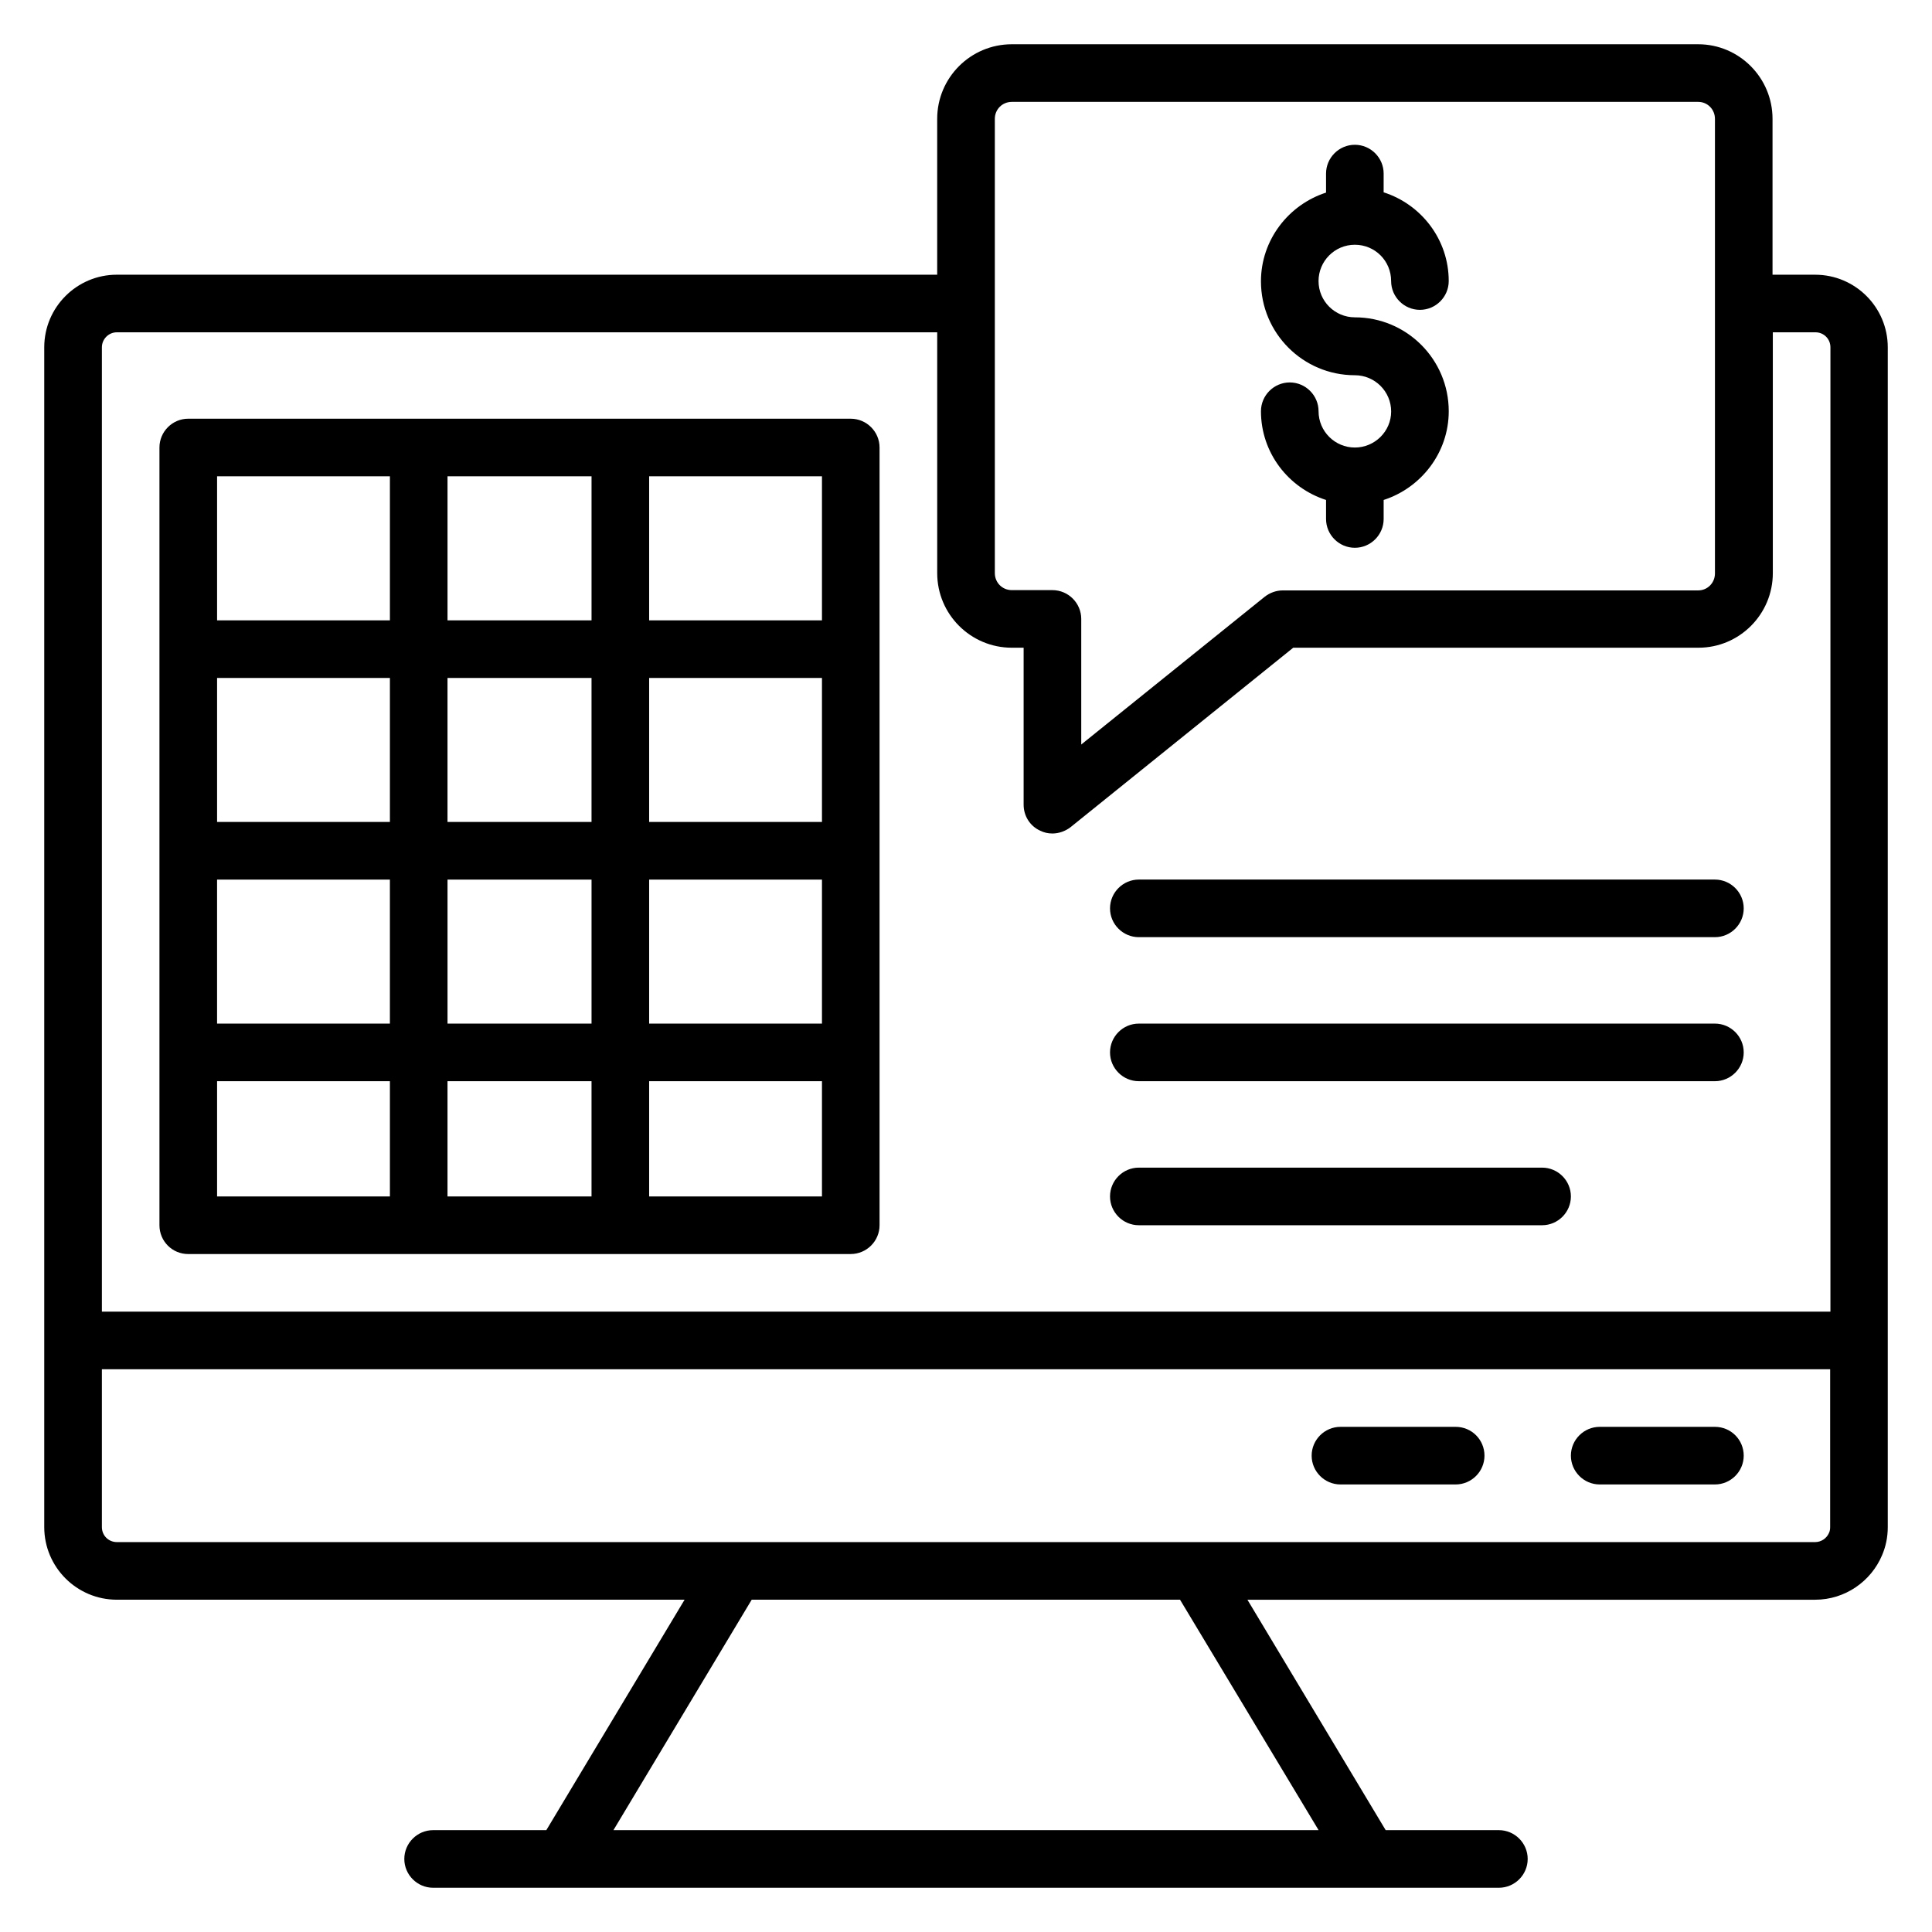
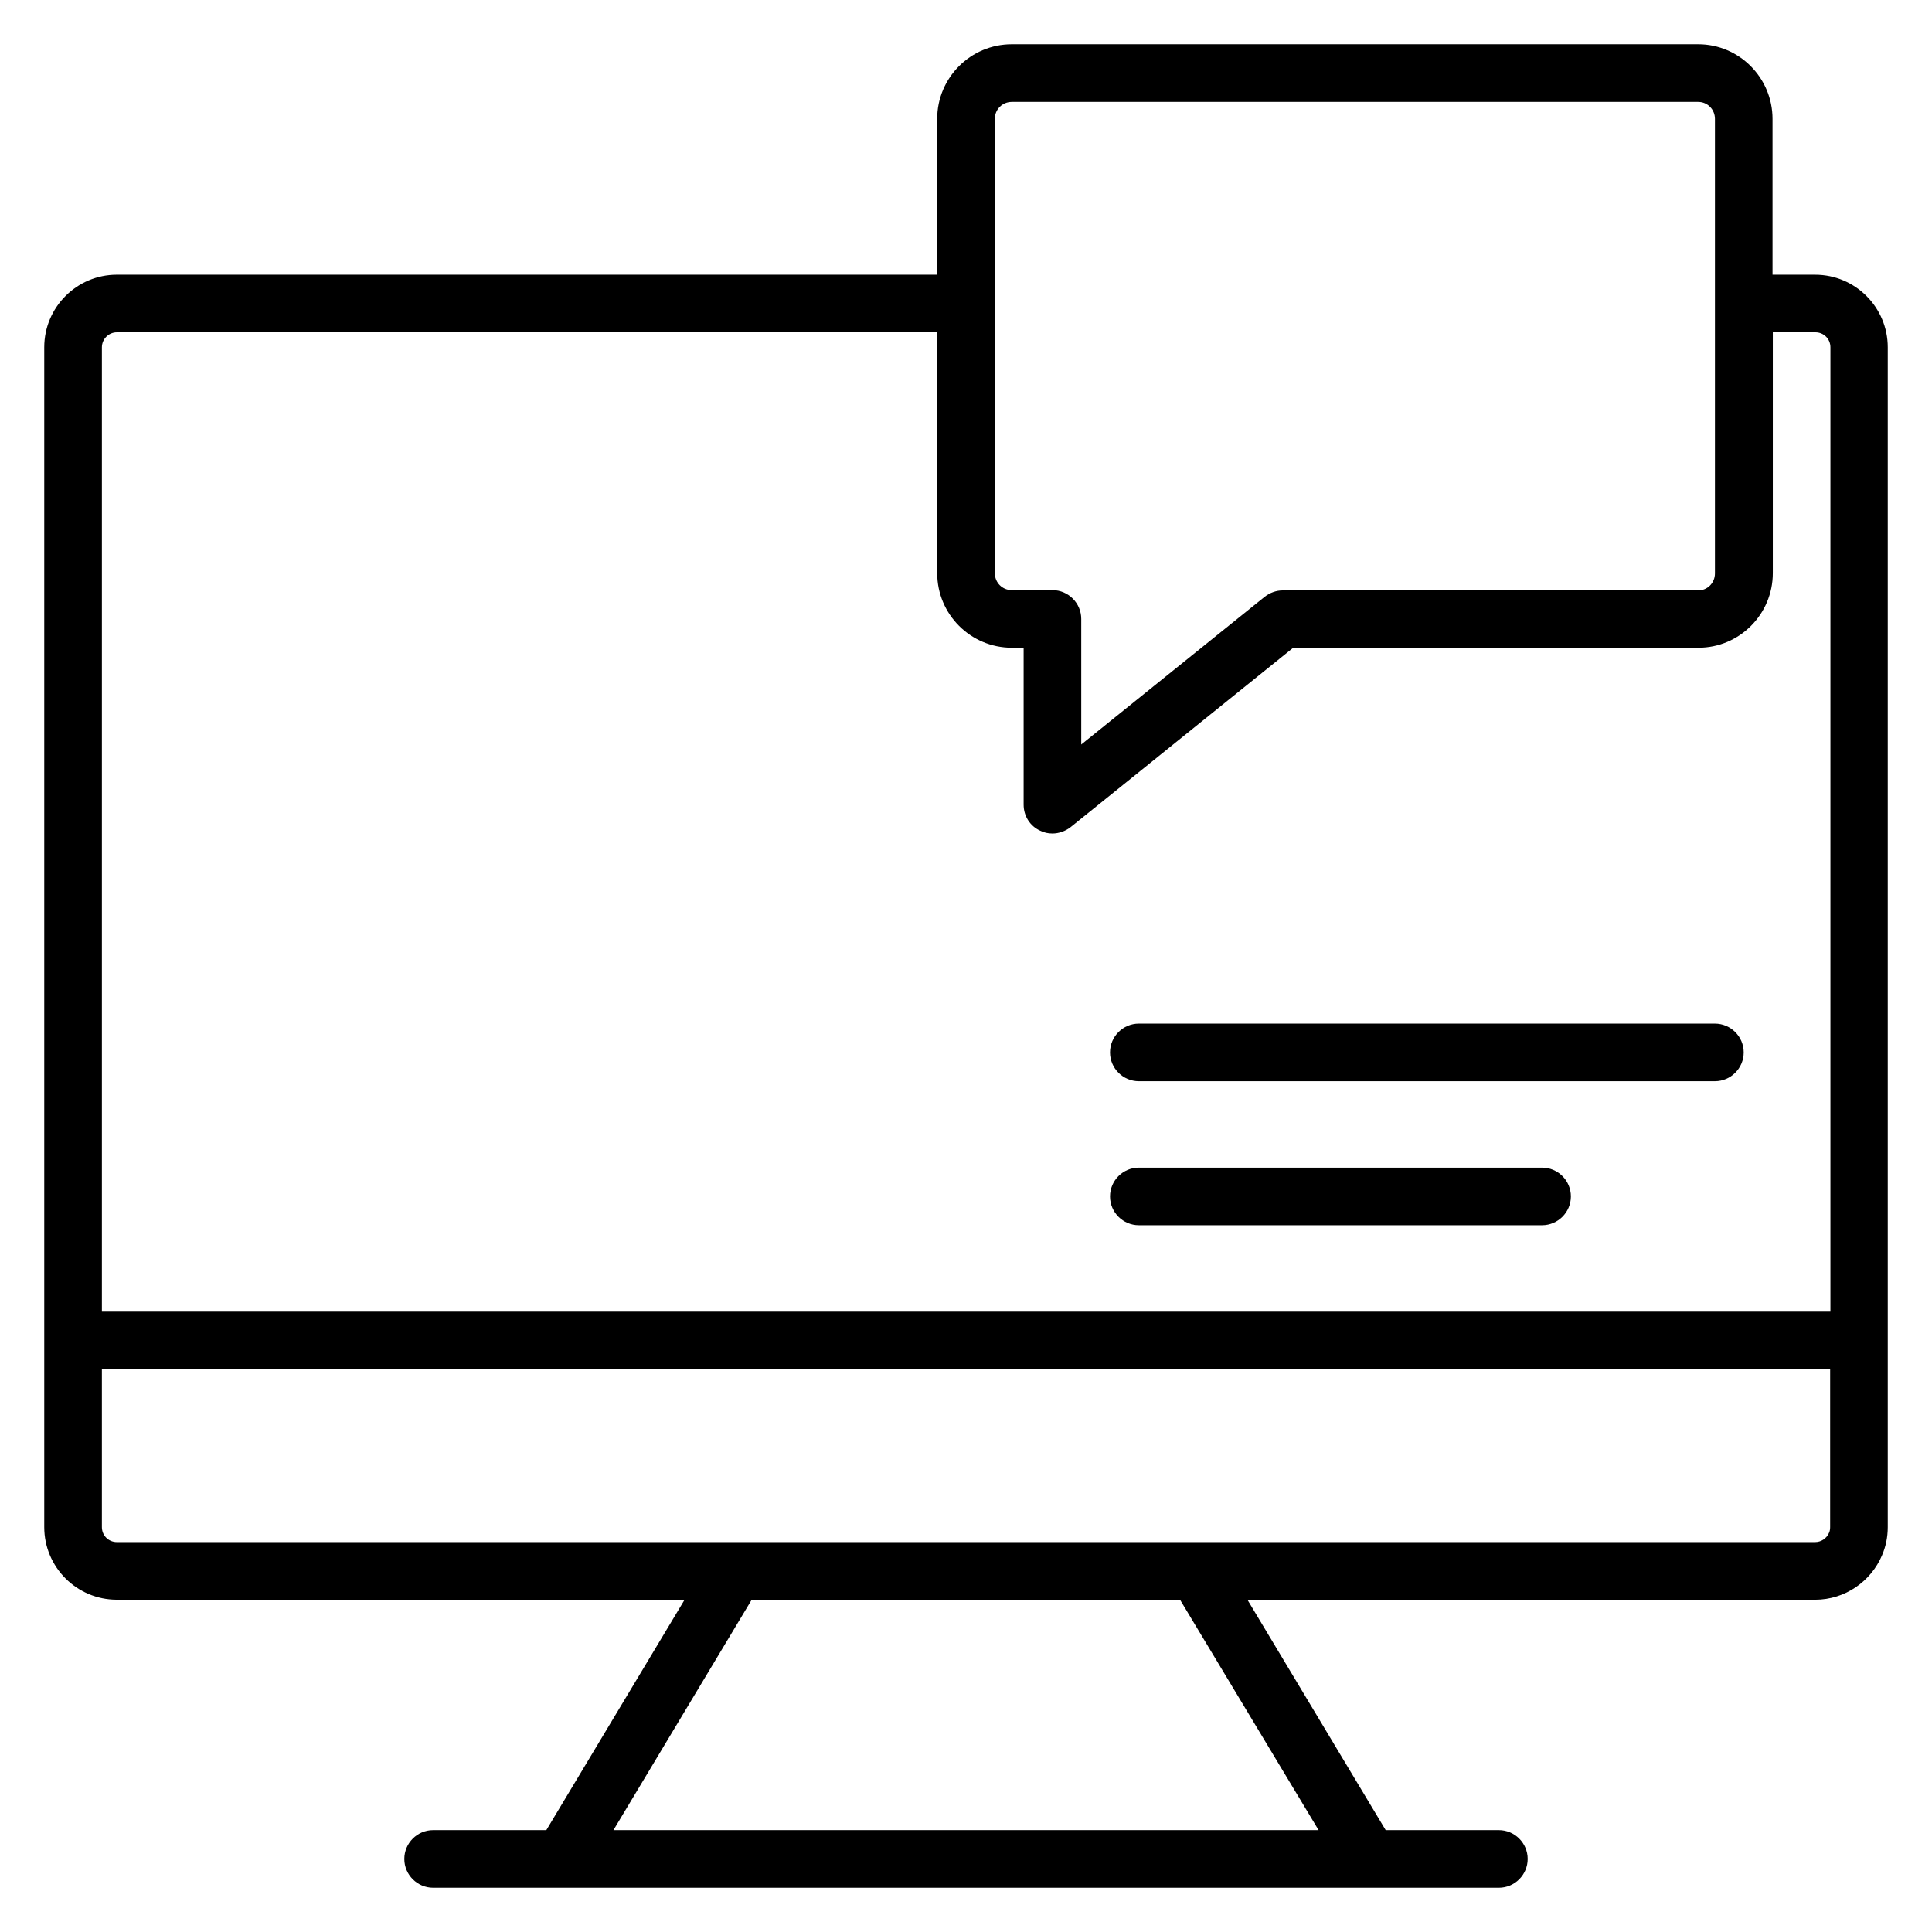
<svg xmlns="http://www.w3.org/2000/svg" fill="#000000" width="800px" height="800px" version="1.1" viewBox="144 144 512 512">
  <g>
    <path d="m625.04 216.8h-11.301v-41.301c0-10.914-8.852-19.77-19.691-19.77h-181.91c-10.918 0-19.773 8.855-19.773 19.77v41.301h-217.4c-10.613 0-19.238 8.625-19.238 19.234v312.67c0 10.609 8.625 19.234 19.238 19.234h150.46l-36.641 61.066-30.004 0.004c-4.199 0-7.633 3.434-7.633 7.633s3.434 7.633 7.633 7.633h282.44c4.199 0 7.633-3.434 7.633-7.633s-3.434-7.633-7.633-7.633h-30l-36.641-61.066h150.46c7.938 0 14.809-4.887 17.711-11.754 0.992-2.289 1.527-4.809 1.527-7.481v-312.67c0-10.609-8.625-19.234-19.234-19.234zm-217.4-41.301c0-2.516 1.984-4.5 4.504-4.5h181.91c2.441 0 4.426 1.984 4.426 4.5v120.46c0 2.519-1.984 4.504-4.426 4.504h-110.08c-1.754 0-3.434 0.609-4.809 1.68l-48.625 39.16v-33.281c0-4.199-3.434-7.633-7.633-7.633h-10.762c-2.519 0-4.504-1.984-4.504-4.504zm-232.67 56.566h217.4v63.816c0 10.914 8.855 19.77 19.77 19.77h3.133v41.602c0 2.977 1.68 5.648 4.352 6.871 1.07 0.535 2.137 0.762 3.281 0.762 1.68 0 3.434-0.609 4.809-1.68l59.008-47.555h107.4c10.84 0 19.695-8.855 19.695-19.77v-63.816h11.297c2.215 0 3.969 1.754 3.969 3.969v255.57h-458.08v-255.57c0-2.137 1.754-3.969 3.969-3.969zm318.47 396.94h-186.87l36.641-61.066h113.51zm-318.47-76.336c-2.215 0-3.969-1.754-3.969-3.969v-41.832h458.01v41.832c0 0.535-0.078 1.07-0.305 1.527-0.613 1.449-2.062 2.441-3.664 2.441z" />
-     <path d="m598.47 522.13h-30.535c-4.199 0-7.633 3.434-7.633 7.633s3.434 7.633 7.633 7.633h30.535c4.199 0 7.633-3.434 7.633-7.633 0-4.195-3.359-7.633-7.633-7.633z" />
-     <path d="m529.77 522.13h-30.535c-4.199 0-7.633 3.434-7.633 7.633s3.434 7.633 7.633 7.633h30.535c4.199 0 7.633-3.434 7.633-7.633 0-4.195-3.359-7.633-7.633-7.633z" />
-     <path d="m503.05 262.6c-5.266 0-9.617-4.273-9.617-9.617 0-4.199-3.434-7.633-7.633-7.633s-7.633 3.434-7.633 7.633c0 10.992 7.25 20.305 17.25 23.512v5.039c0 4.199 3.434 7.633 7.633 7.633s7.633-3.434 7.633-7.633v-5.039c9.922-3.207 17.25-12.52 17.25-23.512 0-13.742-11.145-24.887-24.887-24.887-5.266 0-9.617-4.273-9.617-9.617 0-5.266 4.273-9.617 9.617-9.617s9.617 4.273 9.617 9.617c0 4.199 3.434 7.633 7.633 7.633s7.633-3.434 7.633-7.633c0-10.992-7.25-20.305-17.25-23.512l0.004-4.965c0-4.199-3.434-7.633-7.633-7.633s-7.633 3.434-7.633 7.633v5.039c-9.922 3.207-17.25 12.52-17.25 23.512 0 13.742 11.145 24.887 24.887 24.887 5.266 0 9.617 4.273 9.617 9.617-0.004 5.266-4.356 9.543-9.621 9.543z" />
-     <path d="m193.89 476.33h175.57c4.199 0 7.633-3.434 7.633-7.633v-206.1c0-4.199-3.434-7.633-7.633-7.633l-175.57-0.004c-4.199 0-7.633 3.434-7.633 7.633v206.11c0 4.199 3.359 7.633 7.633 7.633zm106.87-152.67v38.168h-38.168v-38.168zm-38.164-15.266v-38.168h38.168v38.168zm0 106.87v-38.168h38.168v38.168zm38.164 15.266v30.535h-38.168v-30.535zm-53.434-15.266h-45.801v-38.168h45.801zm68.703-38.168h45.801v38.168h-45.801zm45.801-15.266h-45.801v-38.168h45.801zm-114.5 0h-45.801v-38.168h45.801zm-45.801 68.699h45.801v30.535h-45.801zm114.5 30.535v-30.535h45.801v30.535zm45.801-152.67h-45.801v-38.168h45.801zm-114.5-38.168v38.168h-45.801v-38.168z" />
-     <path d="m445.8 392.36h152.67c4.199 0 7.633-3.434 7.633-7.633s-3.434-7.633-7.633-7.633h-152.67c-4.199 0-7.633 3.434-7.633 7.633-0.004 4.199 3.434 7.633 7.633 7.633z" />
    <path d="m445.8 430.53h152.67c4.199 0 7.633-3.434 7.633-7.633 0-4.199-3.434-7.633-7.633-7.633h-152.67c-4.199 0-7.633 3.434-7.633 7.633-0.004 4.199 3.434 7.633 7.633 7.633z" />
    <path d="m445.8 468.7h106.87c4.199 0 7.633-3.434 7.633-7.633 0-4.199-3.434-7.633-7.633-7.633h-106.87c-4.199 0-7.633 3.434-7.633 7.633-0.004 4.199 3.434 7.633 7.633 7.633z" />
  </g>
</svg>